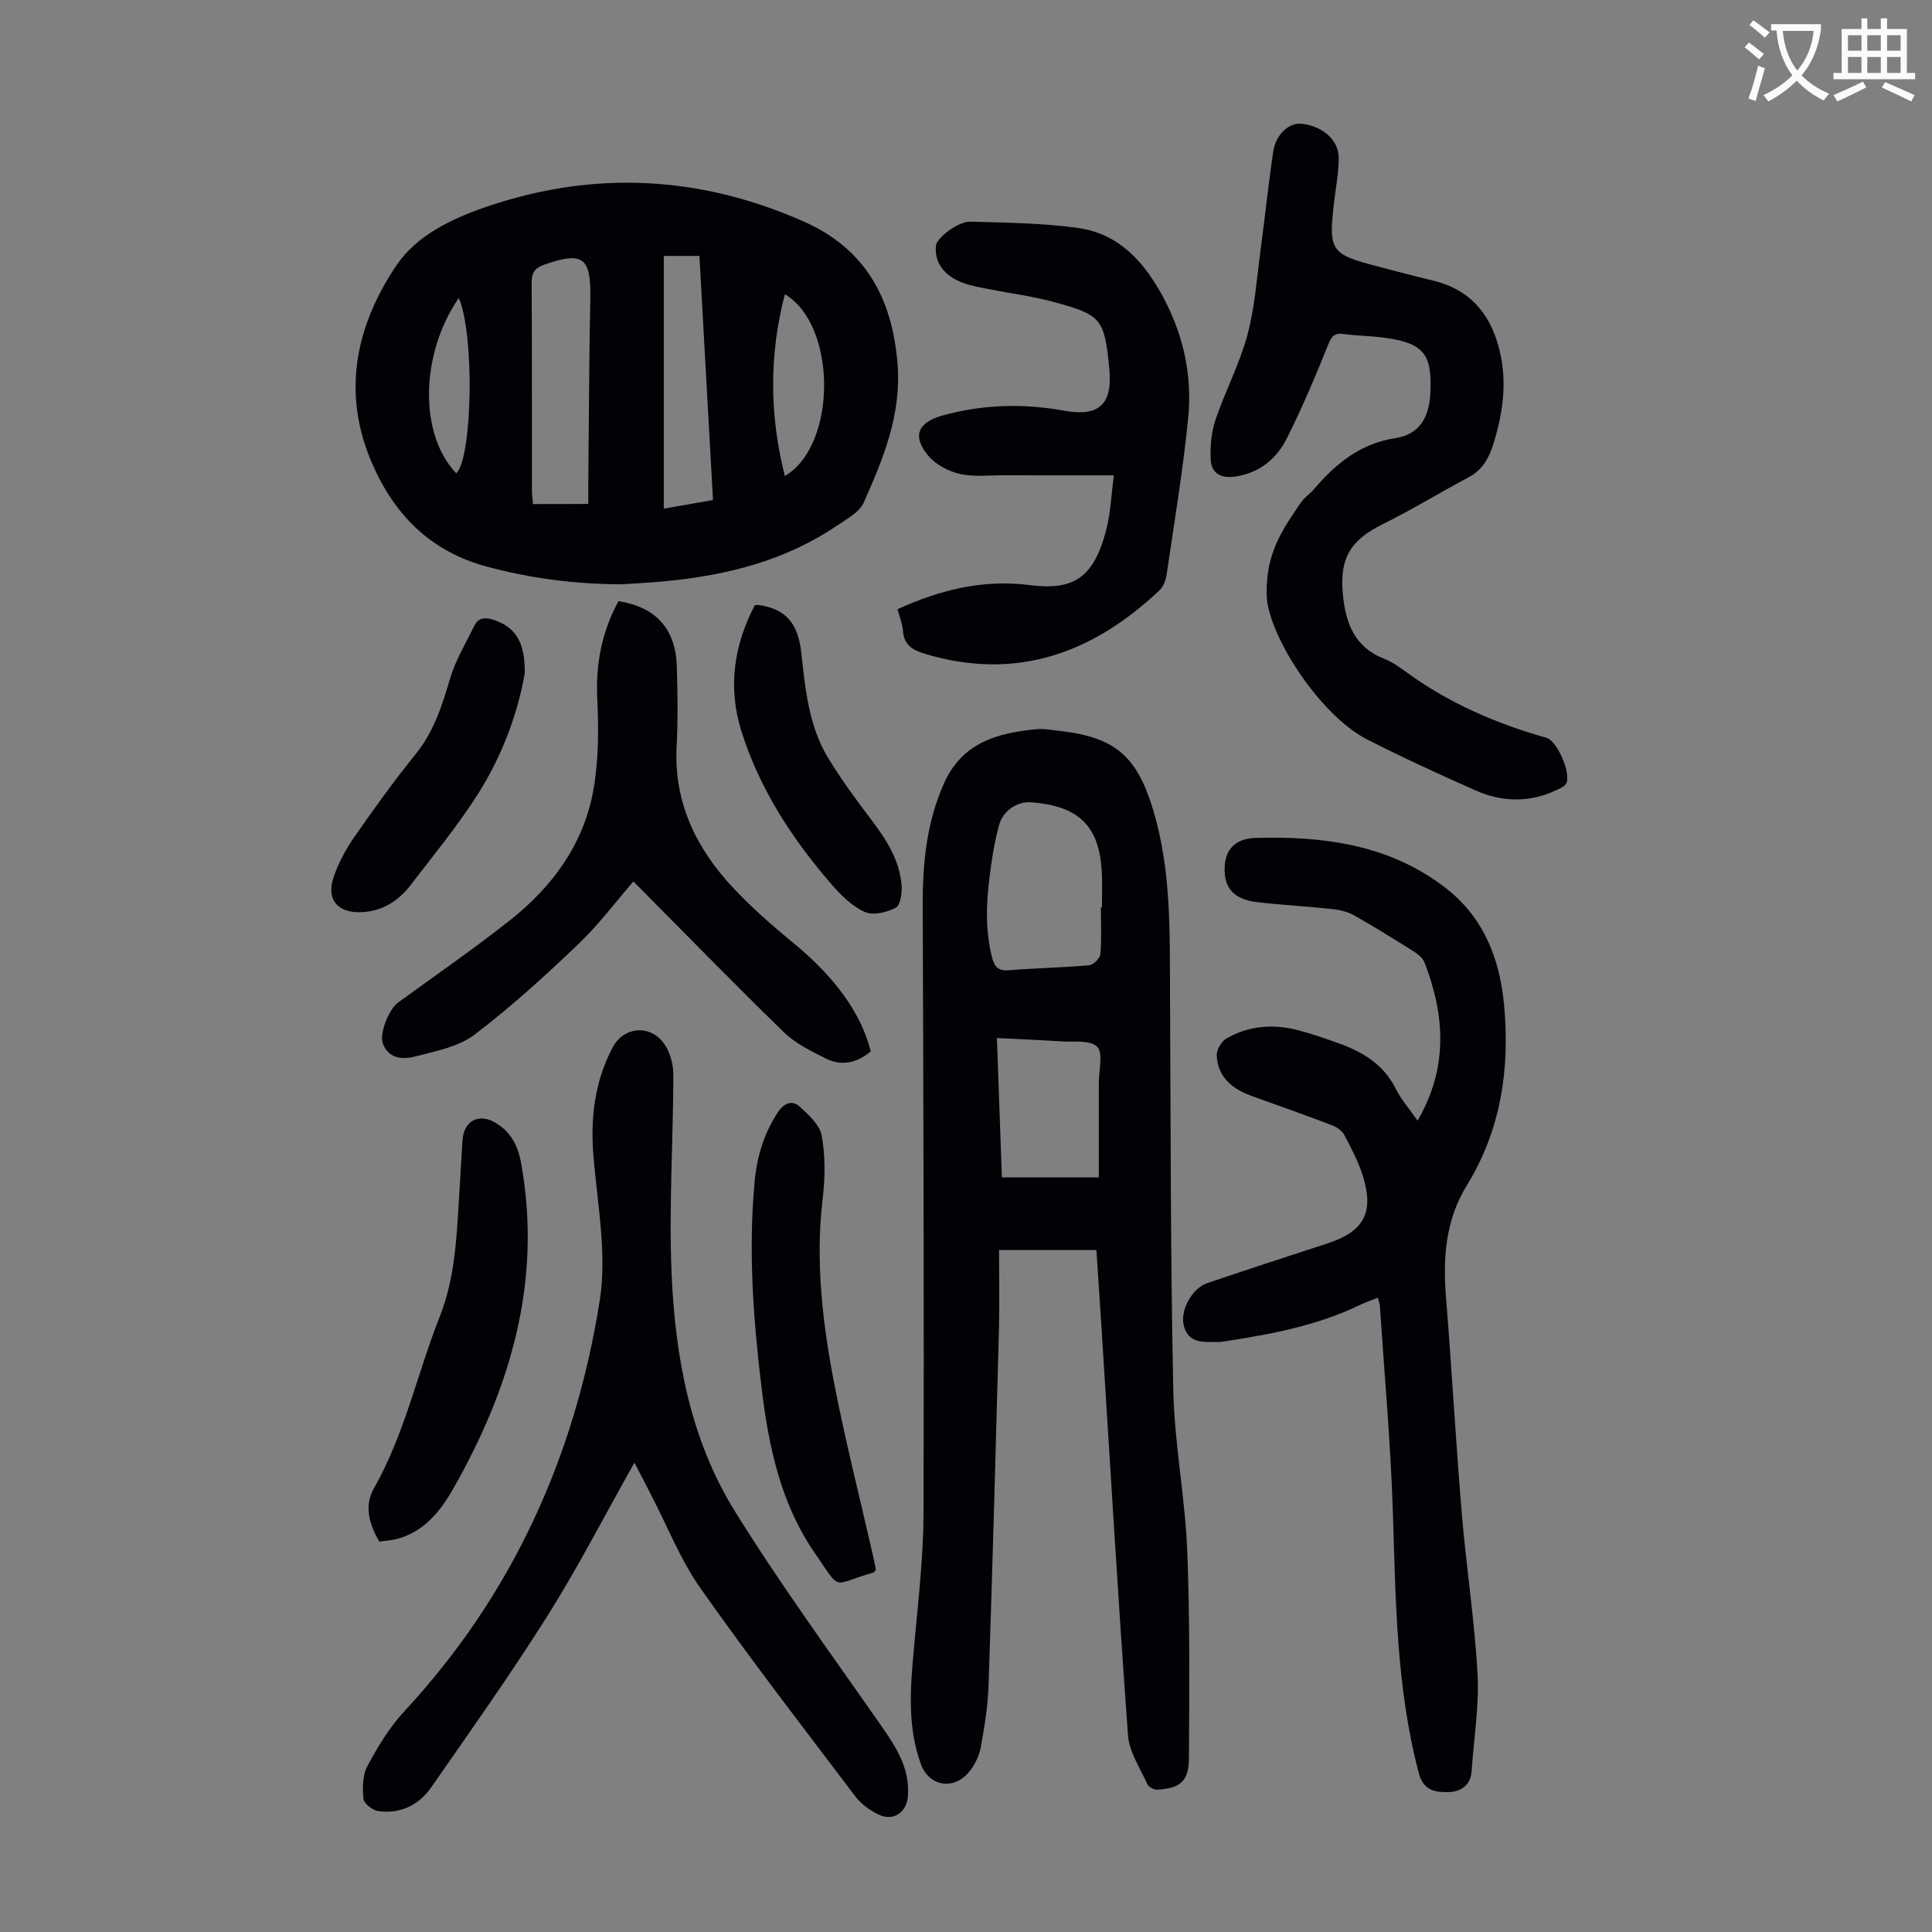
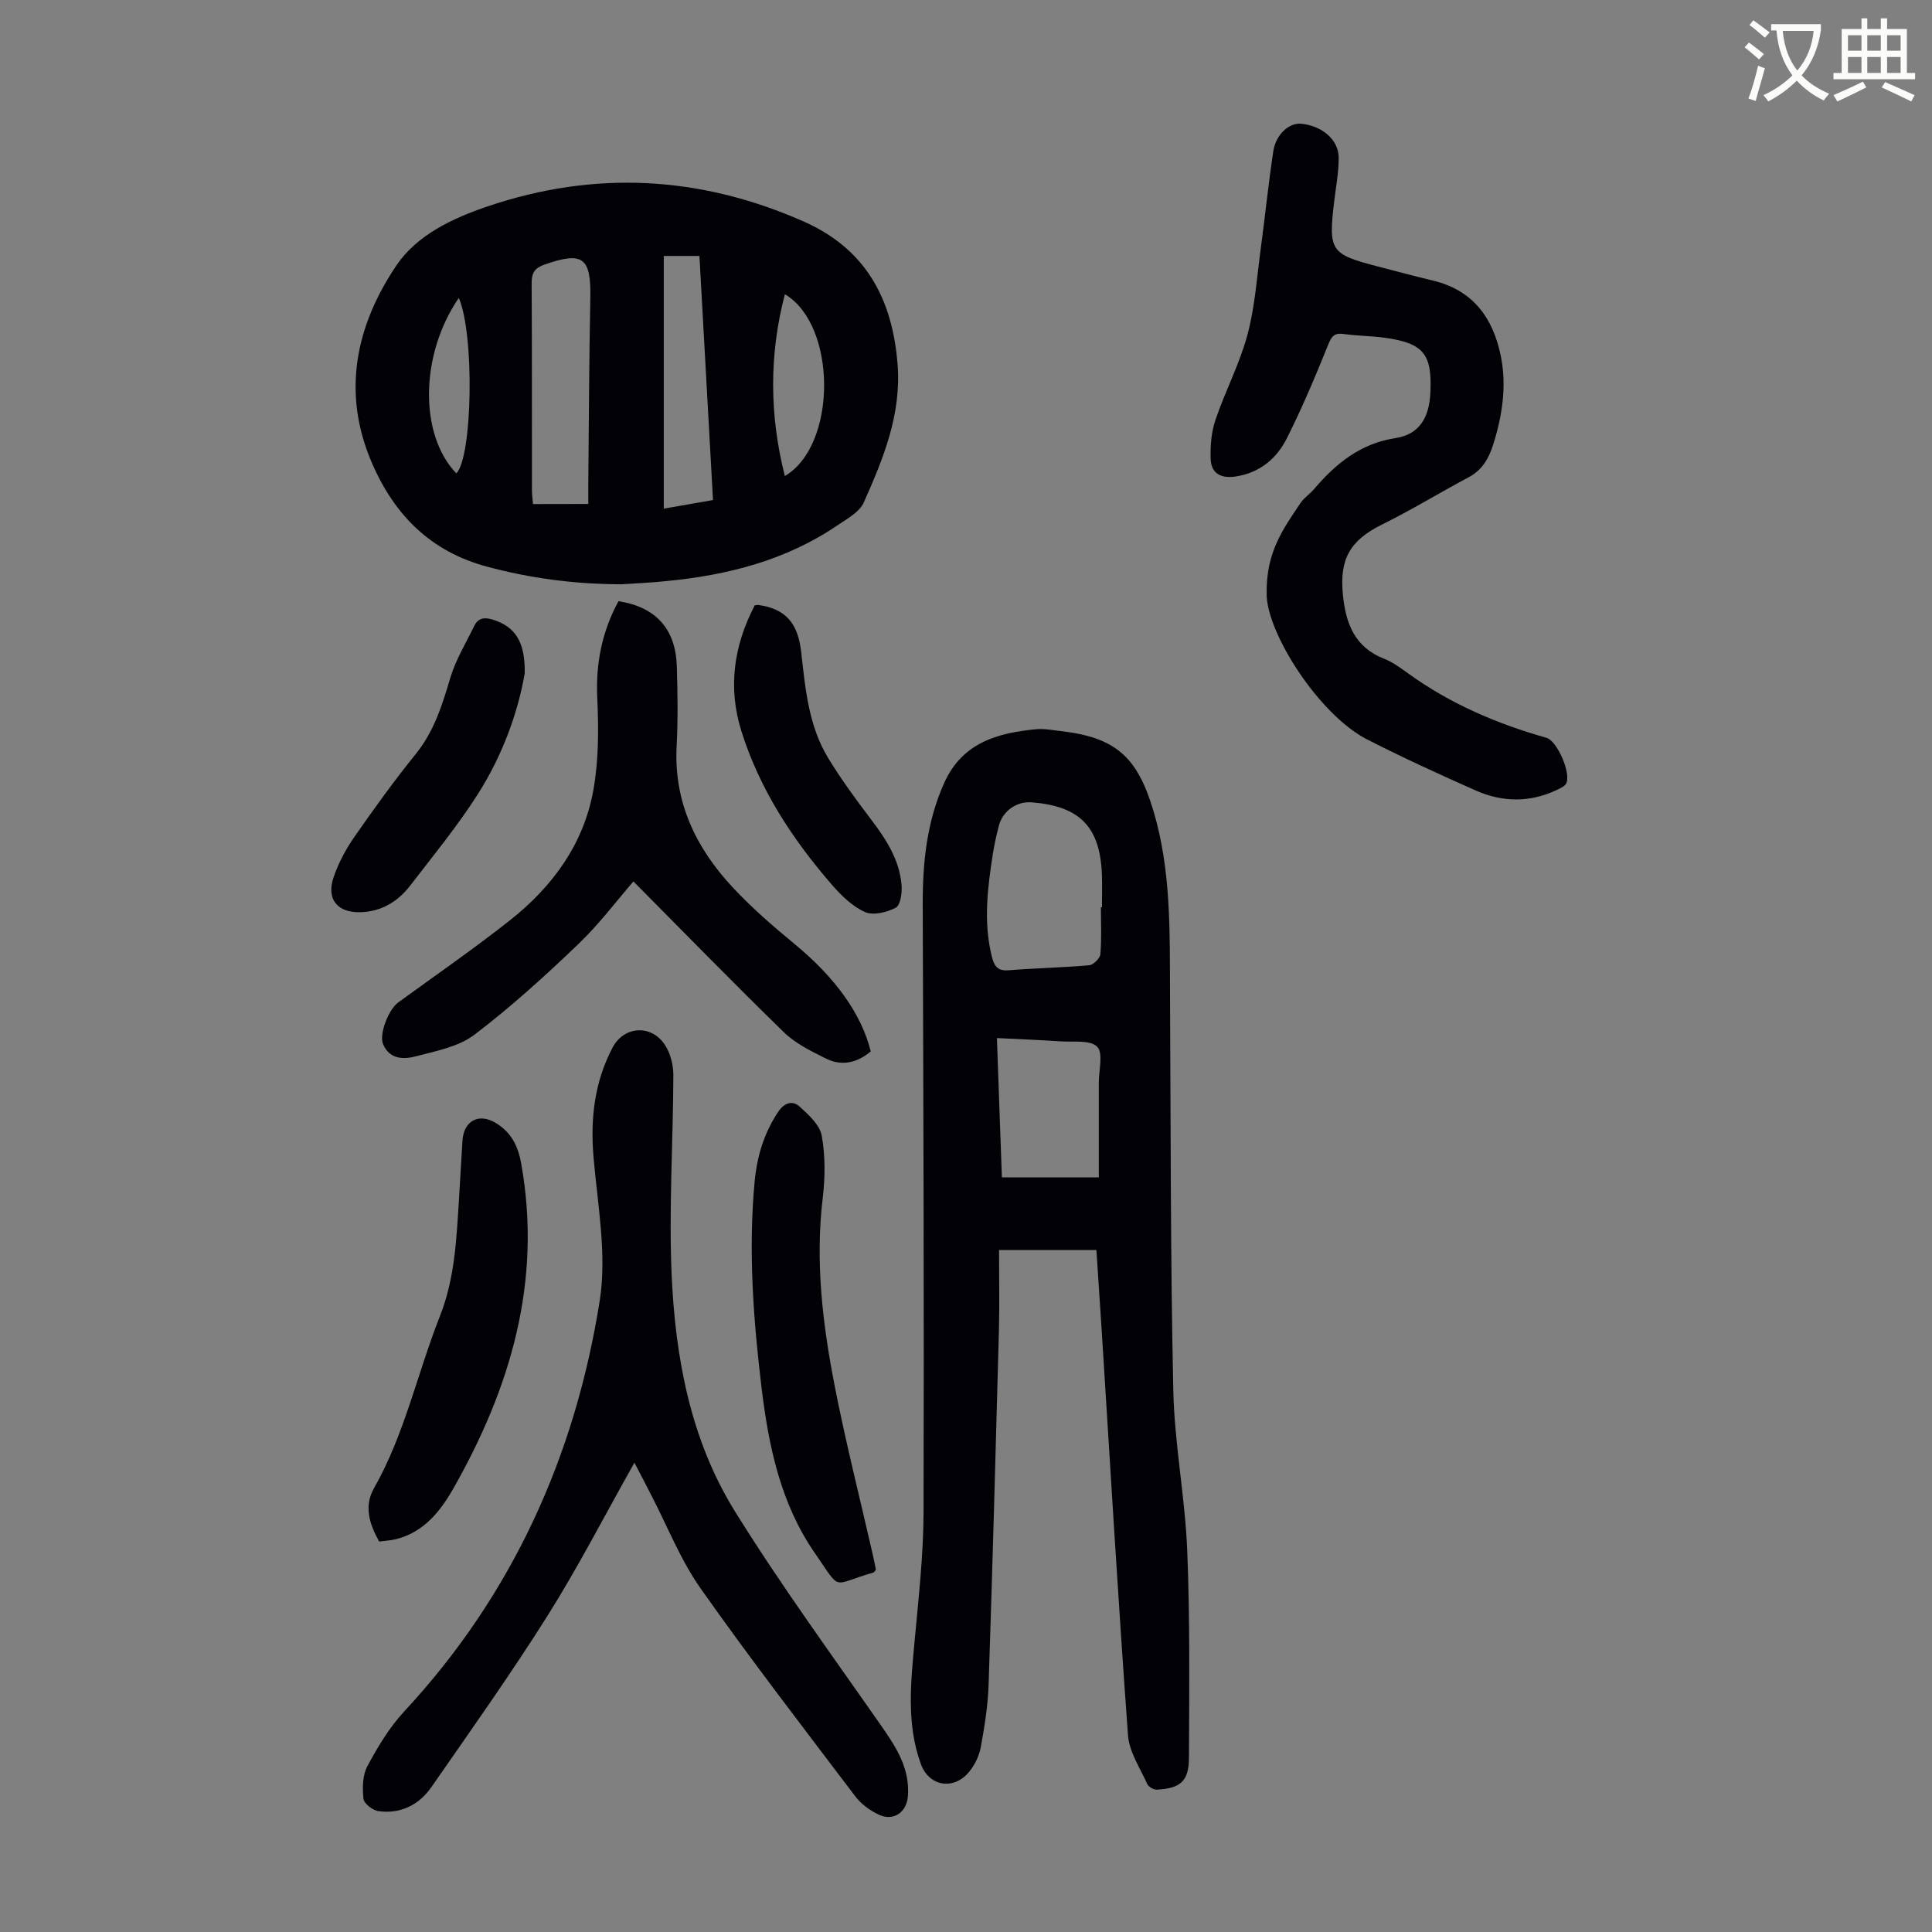
<svg xmlns="http://www.w3.org/2000/svg" enable-background="new 0 0 400 400" viewBox="0 0 400 400">
  <rect x="0" y="0" width="400" height="400" fill="#808080" stroke="none" />
  <path d="m362.1 8.8c1.1.8 2.1 1.6 3.1 2.4l-1 1.1c-1.3-1.1-2.3-2-3-2.5zm1.9 4.8c.5.2.9.4 1.4.5-.6 2.3-1.3 4.5-1.9 6.8l-1.5-.5c.8-2.1 1.4-4.3 2-6.8zm-1-9.4c1.3.9 2.4 1.8 3.4 2.5l-1 1.1c-1.4-1.2-2.4-2.1-3.2-2.6zm3.7 2.2v-1.4h10.3v1.2c-.5 3.6-1.8 6.8-4 9.4 1.5 1.6 3.4 2.8 5.7 3.8-.3.4-.7.8-1.1 1.4-2.3-1.1-4.1-2.5-5.6-4.1-1.6 1.6-3.6 3.1-5.9 4.3-.3-.5-.7-.9-1-1.3 2.4-1.1 4.4-2.5 6-4.1-1.9-2.5-3-5.6-3.3-9.3h-1.1zm8.8 0h-6.4c.3 3.3 1.3 6 3 8.2 2-2.3 3.1-5.1 3.4-8.2z" fill="#fbfcfa" />
  <path d="m385.3 3.8h1.3v2.2h2.8v-2.2h1.3v2.2h4.1v9.1h1.7v1.3h-16.9v-1.3h1.7v-9.1h4.1v-2.2zm.4 13.1.7 1.2c-1.8.9-3.8 1.9-6 2.9-.2-.4-.5-.8-.8-1.3 2.3-1 4.3-1.9 6.1-2.8zm-3.1-6.4h2.8v-3.2h-2.8zm0 4.6h2.8v-3.3h-2.8zm4-4.6h2.8v-3.2h-2.8zm0 4.6h2.8v-3.3h-2.8zm3.7 1.9c2.1.9 4.1 1.8 6.1 2.7l-.7 1.3c-2.2-1.1-4.2-2-6.1-2.9zm3.2-9.7h-2.8v3.2h2.8zm-2.8 7.8h2.8v-3.3h-2.8z" fill="#fbfcfa" />
  <g fill="#010106">
    <path d="m227 258.8c-6.64 0-12.97 0-20.16 0 0 5.62.12 11.08-.02 16.52-.65 24.49-1.33 48.98-2.14 73.46-.14 4.33-.84 8.67-1.62 12.95-.33 1.79-1.23 3.66-2.39 5.08-3.19 3.93-8.33 3.06-10.02-1.59-3.08-8.49-2.04-17.18-1.25-25.89.8-8.68 1.78-17.39 1.81-26.08.12-41.96-.03-83.92-.17-125.88-.03-8.69.81-17.12 4.41-25.19 3.74-8.41 11.01-10.43 19.07-11.2 1.64-.16 3.35.18 5.01.37 11.46 1.31 15.91 5.32 19.24 16.41 3.74 12.44 3.4 25.18 3.47 37.92.15 27.41.09 54.82.68 82.22.24 11.03 2.43 22.02 2.88 33.06.58 14.29.42 28.61.36 42.91-.02 4.92-1.73 6.38-6.63 6.66-.67.04-1.75-.59-2.01-1.18-1.48-3.31-3.73-6.63-3.98-10.07-2.04-28-3.69-56.02-5.46-84.04-.35-5.45-.72-10.89-1.08-16.44zm.93-70.96h.22c0-2.24.07-4.48-.01-6.71-.36-9.95-4.57-14.25-14.61-15.02-3.01-.23-5.92 1.79-6.7 4.77-.51 1.94-.96 3.91-1.27 5.9-1.09 6.98-1.96 13.97-.28 20.99.43 1.81.96 3.33 3.47 3.12 5.57-.45 11.17-.55 16.73-1.04.88-.08 2.27-1.43 2.34-2.29.28-3.22.11-6.47.11-9.72zm-.43 55.92c0-6.93.01-13.28 0-19.63 0-2.56.95-6.13-.35-7.42-1.45-1.45-4.95-.93-7.57-1.11-4.29-.29-8.6-.45-13.18-.68.36 10.03.7 19.5 1.03 28.84z" />
    <path d="m128.7 120.97c-9.89-.03-18.89-1.25-27.83-3.64-11.68-3.12-19.13-10.63-23.79-21.3-6.39-14.61-3.46-28.52 4.98-41.06 4.23-6.29 11.6-9.77 18.89-12.24 22.16-7.5 43.95-6.34 65.36 3.09 12.92 5.69 18.45 16.01 19.52 29.59.82 10.39-2.95 19.54-6.99 28.61-.89 2.01-3.47 3.4-5.48 4.76-10.64 7.23-22.69 10.29-35.3 11.52-3.34.35-6.69.49-9.36.67zm-6.9-16.63c0-1.46-.01-2.76 0-4.07.13-12.84.16-25.68.42-38.52.17-8.45-1.53-9.75-9.47-6.98-2.05.72-2.69 1.72-2.68 3.85.09 14.3.04 28.6.06 42.9 0 .87.13 1.74.22 2.84 3.76-.02 7.39-.02 11.45-.02zm15.63-51.35v52.32c3.59-.63 6.82-1.19 10.19-1.78-.95-17.1-1.88-33.78-2.81-50.54-2.64 0-4.85 0-7.38 0zm25.06 45.57c10.88-6.37 10.81-31.28.01-37.64-3.29 12.57-3.19 25.03-.01 37.64zm-67.5-36.88c-8.06 11.74-8.22 28.3-.52 36.32 3.35-3.26 3.81-28.73.52-36.32z" />
-     <path d="m293.5 232.02c6.39-11.03 5.64-21.83 1.44-32.73-.36-.93-1.36-1.74-2.25-2.31-4.07-2.56-8.15-5.1-12.34-7.47-1.29-.73-2.87-1.12-4.36-1.28-5.22-.56-10.48-.85-15.7-1.45-5.02-.58-7.1-3.13-6.7-7.77.27-3.16 2.21-5.41 6.37-5.53 14.08-.39 27.74 1.37 39.36 10.38 7.87 6.09 11.19 14.63 12.08 24.19 1.24 13.22-.64 25.89-7.73 37.41-4.45 7.24-4.94 15.1-4.28 23.3 1.2 14.83 2.01 29.69 3.25 44.51.93 11.13 2.66 22.2 3.27 33.34.36 6.64-.78 13.36-1.22 20.04-.21 3.12-2.41 4.37-4.96 4.39-2.57.02-5.02-.29-5.98-3.92-4.73-17.94-4.78-36.27-5.39-54.61-.47-14.07-1.74-28.1-2.67-42.15-.03-.43-.2-.85-.41-1.68-1.3.52-2.51.91-3.65 1.46-8.86 4.3-18.4 6.09-28.03 7.56-.44.07-.89.15-1.33.14-2.88-.04-6.11.51-7.16-3.31-.86-3.16 1.67-7.81 4.83-8.87 8.25-2.79 16.52-5.51 24.8-8.19 7.6-2.46 9.81-6.35 7.43-13.99-.92-2.96-2.4-5.77-3.86-8.53-.46-.87-1.56-1.61-2.53-1.98-5.42-2.06-10.89-4.01-16.35-5.96-4.07-1.44-7.26-3.77-7.52-8.41-.07-1.18.92-2.96 1.95-3.55 4.65-2.71 9.74-3.1 14.91-1.75 2.8.73 5.56 1.69 8.29 2.67 5.05 1.8 9.42 4.4 11.94 9.5 1.09 2.18 2.76 4.05 4.5 6.55z" />
    <path d="m131.35 302.83c-6.26 11.11-11.67 21.66-17.97 31.66-7.61 12.09-15.9 23.75-24.05 35.49-2.58 3.72-6.41 5.64-11.02 4.99-1.17-.17-2.96-1.57-3.06-2.56-.23-2.23-.2-4.87.82-6.76 2.15-4 4.56-8.02 7.62-11.32 22.41-24.12 35.37-52.86 40.47-84.99 1.52-9.6-.42-19.81-1.27-29.7-.69-8.03.18-15.6 3.94-22.76 2.34-4.45 8.02-4.86 10.84-.54 1.14 1.75 1.75 4.16 1.74 6.27-.04 13.65-.94 27.32-.37 40.94.73 17.31 3.85 34.43 13.12 49.36 9.48 15.27 20.13 29.82 30.42 44.58 3.07 4.4 5.82 8.74 5.39 14.4-.25 3.3-2.96 5.25-5.99 3.83-1.85-.86-3.7-2.22-4.92-3.83-10.81-14.27-21.74-28.45-32.04-43.07-4.14-5.88-6.82-12.79-10.17-19.23-1.01-1.99-2.03-3.94-3.5-6.76z" />
    <path d="m262.25 122.95c-.17-8.81 3.64-13.73 7.01-18.81.73-1.1 1.93-1.86 2.8-2.88 4.51-5.28 9.59-9.44 16.83-10.55 5.04-.77 7.01-4.32 7.25-9.36.38-7.92-1.28-10.27-9.28-11.4-2.87-.41-5.8-.4-8.67-.8-1.99-.28-2.52.52-3.24 2.3-2.62 6.51-5.36 12.99-8.5 19.26-2.12 4.23-5.62 7.18-10.6 7.94-2.95.45-5.07-.54-5.19-3.57-.11-2.71.13-5.6.99-8.15 2-5.92 4.98-11.54 6.6-17.54 1.56-5.76 1.96-11.85 2.76-17.81.91-6.74 1.59-13.52 2.61-20.25.53-3.53 3.29-5.96 5.81-5.71 4.29.43 7.71 3.3 7.73 7.01.02 2.99-.56 5.99-.92 8.98-1.24 10.36-.81 11.02 9.1 13.58 3.79.98 7.56 2 11.37 2.91 8.34 2 12.47 7.83 14.04 15.74 1.22 6.16.27 12.26-1.6 18.2-.88 2.8-2.25 5.27-5.06 6.76-6.01 3.19-11.82 6.77-17.92 9.78-6.61 3.26-8.85 7.09-8.15 14.42.58 6.05 2.41 11 8.6 13.41 1.74.68 3.32 1.86 4.86 2.97 8.71 6.3 18.4 10.47 28.69 13.37 2.26.64 5.18 7.46 4.08 9.48-.33.6-1.19.96-1.87 1.29-5.6 2.68-11.32 2.6-16.88.13-7.56-3.35-15.08-6.8-22.44-10.55-10.08-5.16-20.87-22.24-20.81-30.15z" />
-     <path d="m185.83 126.13c8.87-4.07 17.88-6.2 27.28-5 8.93 1.14 13.4-1.19 16.02-11.84.84-3.42.97-7.01 1.47-10.88-7.97 0-15.41.01-22.85-.01-3-.01-6.11.38-8.98-.27-2.34-.53-4.92-1.87-6.47-3.66-3.53-4.06-2.32-7.01 2.79-8.43 8.34-2.32 16.73-2.55 25.24-1.01 7.26 1.32 10.06-1.36 9.34-8.71-1.01-10.29-1.55-11.1-11.53-13.81-4.29-1.17-8.75-1.73-13.13-2.6-1.86-.37-3.76-.66-5.53-1.31-4.06-1.47-6.02-4.24-5.71-7.7.14-1.63 4.55-5.09 7.18-5.01 7.47.23 15 .27 22.38 1.33 8.41 1.2 13.63 7.11 17.49 14.3 4.19 7.8 6.04 16.23 5.19 24.93-1.07 10.87-2.89 21.67-4.47 32.49-.17 1.14-.65 2.5-1.46 3.26-13.79 13.02-29.57 18.83-48.48 13.2-2.57-.77-4.44-1.79-4.65-4.79-.1-1.41-.68-2.8-1.12-4.48z" />
+     <path d="m185.83 126.13z" />
    <path d="m128.05 124.47c7.78 1.21 11.85 5.77 12.08 13.54.16 5.48.25 10.98-.04 16.45-.62 11.63 4.02 21.15 11.68 29.34 3.95 4.23 8.38 8.05 12.86 11.75 8.22 6.8 13.69 14.26 15.65 22.13-2.77 2.33-5.95 3.14-9.26 1.49-3.06-1.53-6.3-3.1-8.7-5.43-10.56-10.28-20.85-20.85-31.18-31.25-3.39 3.9-7.08 8.85-11.48 13.05-6.85 6.55-13.9 12.97-21.44 18.69-3.28 2.49-7.92 3.37-12.07 4.46-2.52.66-5.5.71-6.84-2.52-.86-2.07 1.14-7.17 3.13-8.62 7.77-5.66 15.69-11.12 23.22-17.08 8.74-6.92 15.18-15.72 17.18-26.84 1.12-6.2 1.11-12.7.82-19.03-.34-7.16.93-13.75 4.39-20.13z" />
    <path d="m181.35 325c-.35.41-.41.55-.5.57-8.88 2.52-6.48 4.16-12.13-4-7.07-10.2-9.56-22.02-11.03-34.11-1.72-14.23-2.79-28.48-1.45-42.83.49-5.23 1.94-10.03 4.87-14.43 1.28-1.92 2.97-2.42 4.44-1.1 1.88 1.7 4.19 3.82 4.59 6.07.75 4.2.7 8.67.19 12.93-1.56 13.07-.03 25.93 2.45 38.68 2.28 11.72 5.24 23.32 7.89 34.97.27 1.17.49 2.34.68 3.25z" />
    <path d="m78.5 319.16c-2.05-3.68-3.17-7.33-1.08-11.02 6.36-11.19 8.97-23.78 13.64-35.59 3.13-7.9 3.45-16.09 3.97-24.33.25-4.02.47-8.04.72-12.05.25-4.1 3.34-5.77 6.8-3.73 3.23 1.9 4.69 4.75 5.35 8.42 4.38 24.39-2.19 46.51-14.1 67.42-2.61 4.58-6.07 8.95-11.75 10.37-1.16.3-2.38.35-3.55.51z" />
    <path d="m108.64 139.4c-1.39 8.09-4.61 17.03-9.74 25.07-4.19 6.57-9.18 12.65-13.95 18.85-2.55 3.31-5.93 5.41-10.27 5.54-4.82.15-7.17-2.67-5.61-7.24.99-2.91 2.5-5.75 4.26-8.29 4.08-5.87 8.27-11.68 12.76-17.24 3.78-4.68 5.46-10.08 7.12-15.69 1.12-3.76 3.24-7.24 4.98-10.81.83-1.7 2.16-1.84 3.92-1.28 4.5 1.45 6.64 4.49 6.53 11.09z" />
    <path d="m156.26 125.33c.45-.06.56-.1.66-.09 5.71.76 8.29 3.76 8.96 9.77.84 7.47 1.51 15.23 5.57 21.91 2.66 4.37 5.7 8.53 8.8 12.61 3.15 4.15 5.99 8.43 6.41 13.75.13 1.58-.23 4.14-1.2 4.65-1.84.97-4.68 1.66-6.4.89-2.61-1.17-4.91-3.44-6.85-5.67-8.18-9.44-14.96-19.8-18.72-31.8-2.8-8.94-1.6-17.65 2.77-26.02z" />
  </g>
</svg>